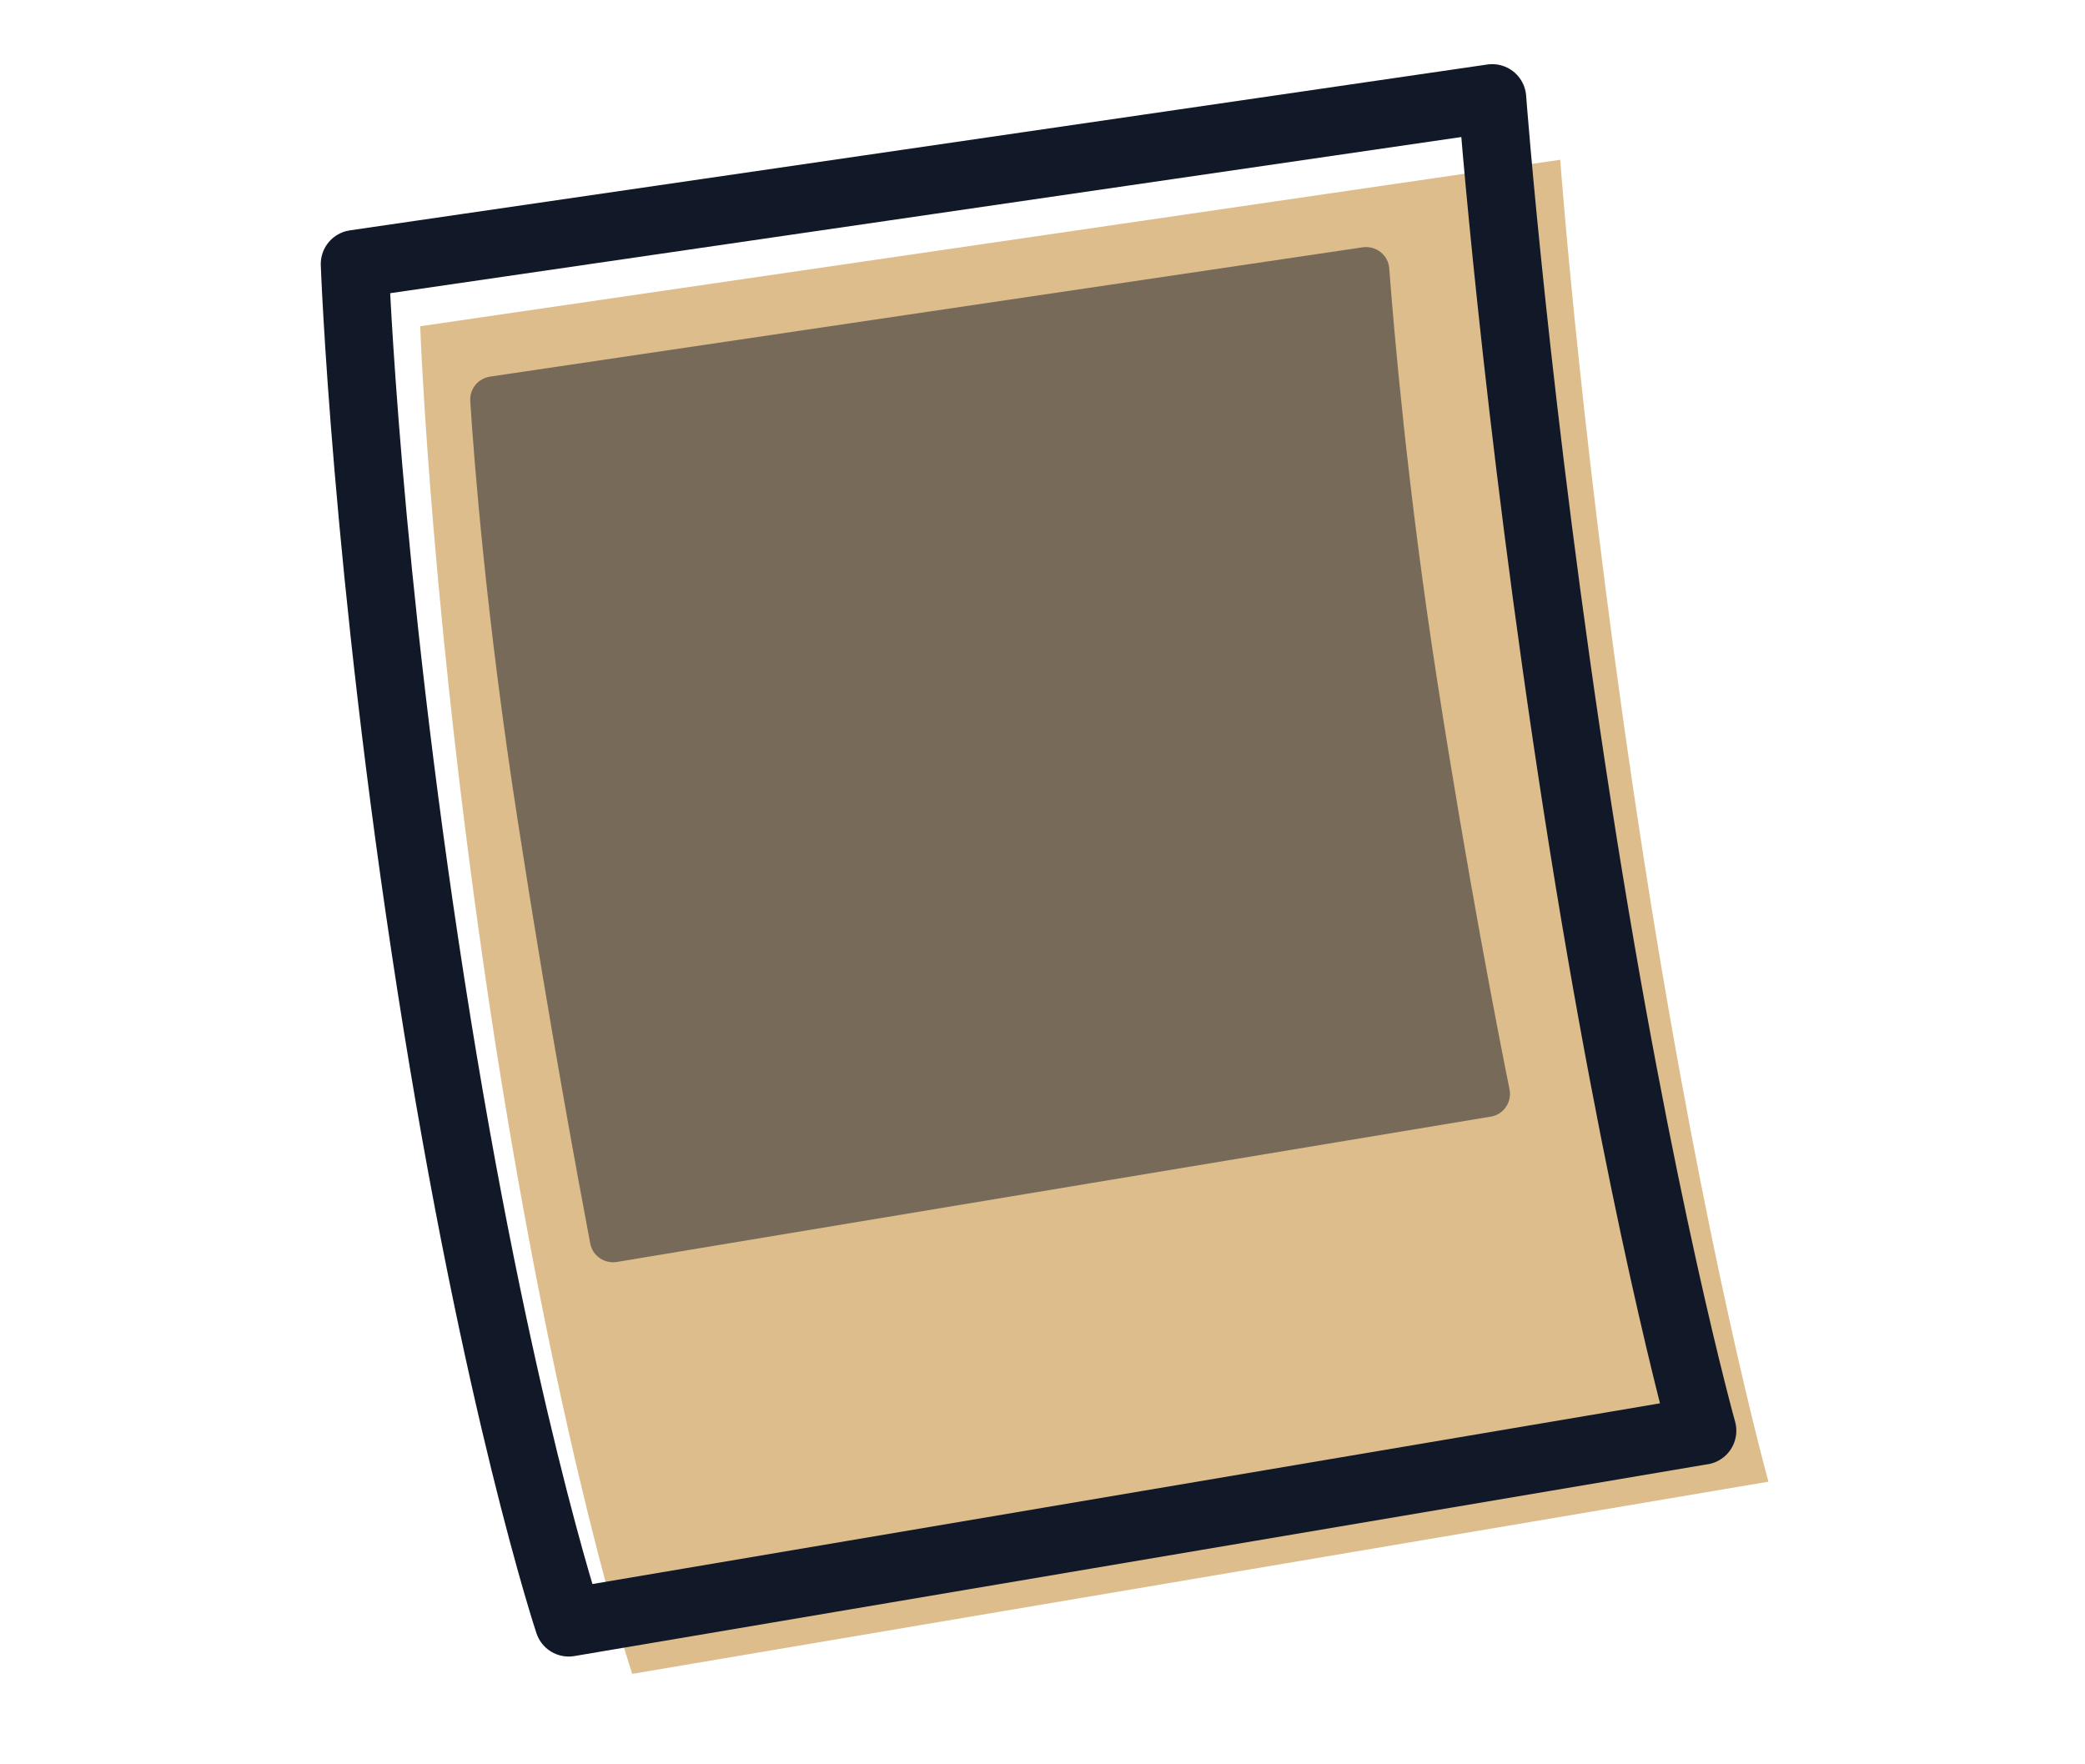
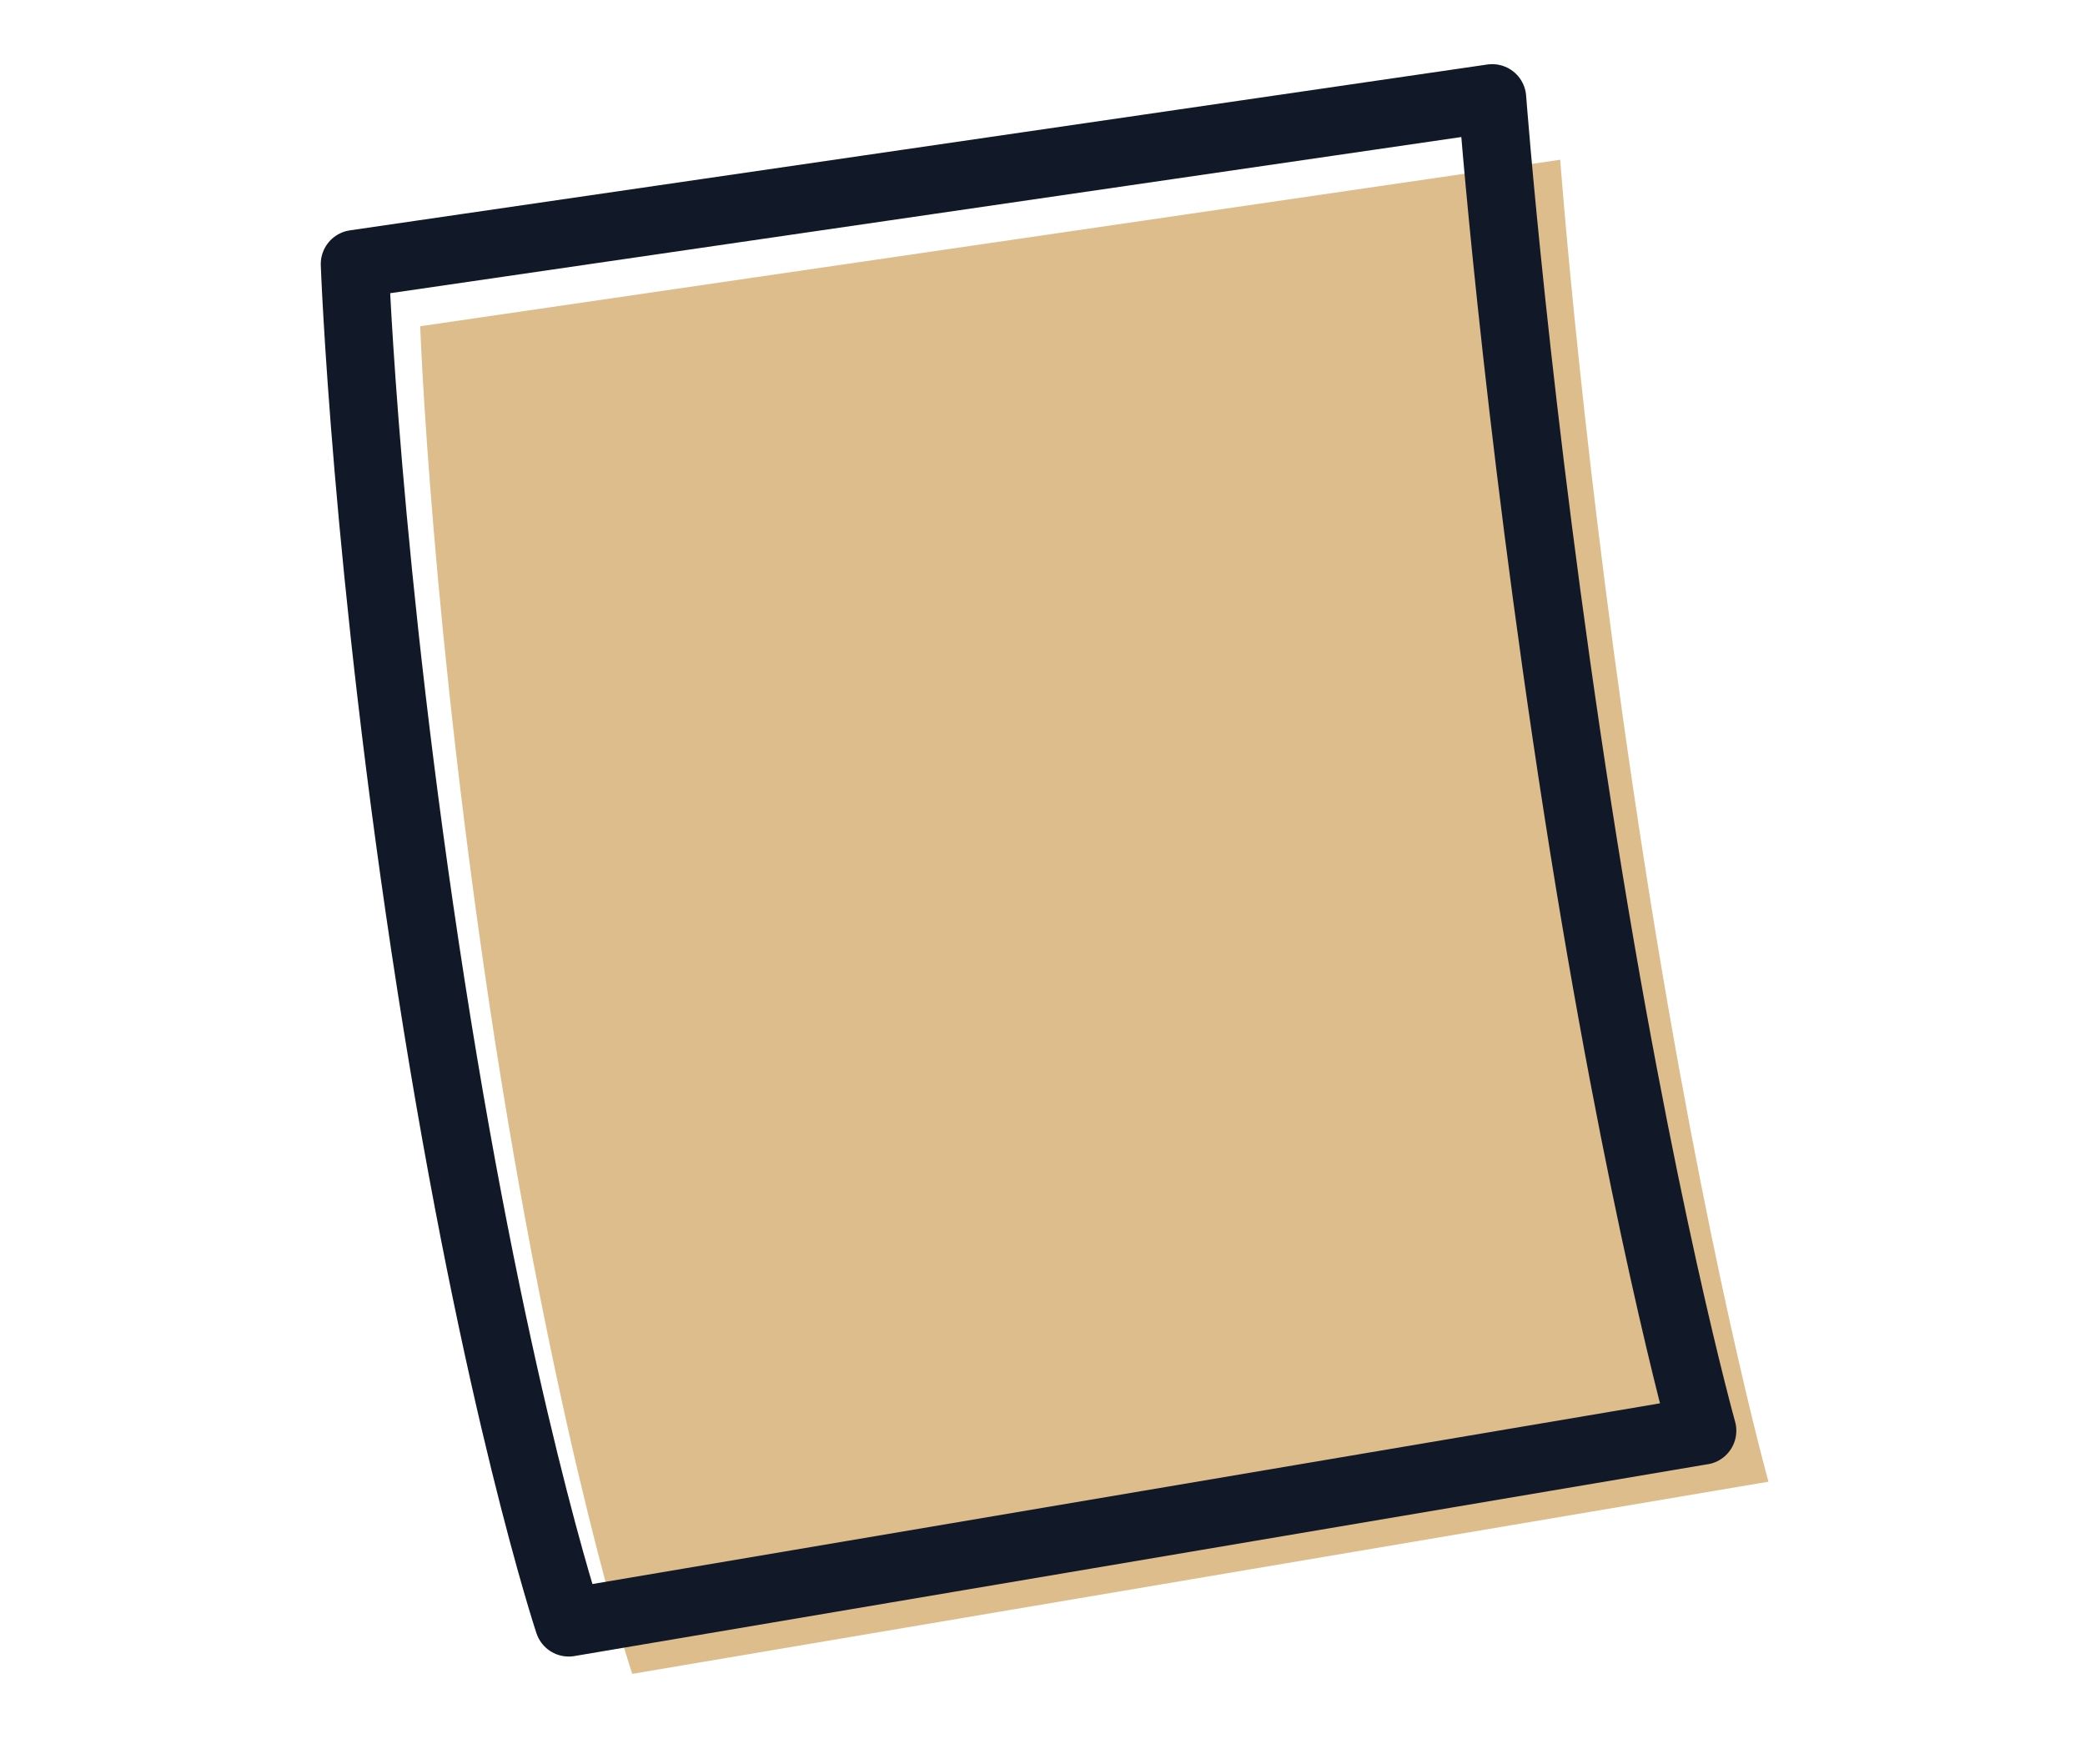
<svg xmlns="http://www.w3.org/2000/svg" width="65" height="55" viewBox="0 0 65 55" fill="none">
  <g clip-path="url(#clip0_1895_2303)">
    <path d="M55.13 46.19L19.71 52.18C19.71 52.18 17.47 45.48 15.44 32.51C13.43 19.54 13.1 10.17 13.1 10.17L48.64 4.98C48.64 4.98 49.34 14.56 51.27 26.92C53.2 39.28 55.13 46.18 55.13 46.18V46.19Z" fill="#DEBD8C" />
    <path d="M53.06 44.6L17.73 50.58C17.73 50.58 15.48 43.82 13.44 30.74C11.4 17.67 11.06 8.23 11.06 8.23L46.52 3.06C46.52 3.06 47.24 12.72 49.18 25.18C51.12 37.64 53.07 44.6 53.07 44.6H53.06Z" stroke="#111827" stroke-width="2.12" stroke-linejoin="round" />
-     <path opacity="0.5" d="M46.47 34.81L19.23 39.34C18.84 39.4 18.47 39.15 18.4 38.76C18.07 37.01 17.15 32.11 16.16 25.71C15.15 19.25 14.77 14.23 14.66 12.5C14.64 12.12 14.9 11.8 15.28 11.74L42.48 7.71C42.9 7.65 43.28 7.95 43.31 8.37C43.45 10.22 43.87 15.21 44.81 21.25C45.75 27.29 46.7 32.18 47.06 33.96C47.14 34.36 46.87 34.75 46.47 34.81Z" fill="#111827" />
  </g>
  <defs>
    <clipPath id="clip0_1895_2303">
      <rect width="45.13" height="50.18" fill="white" transform="translate(10 2)" />
    </clipPath>
  </defs>
</svg>